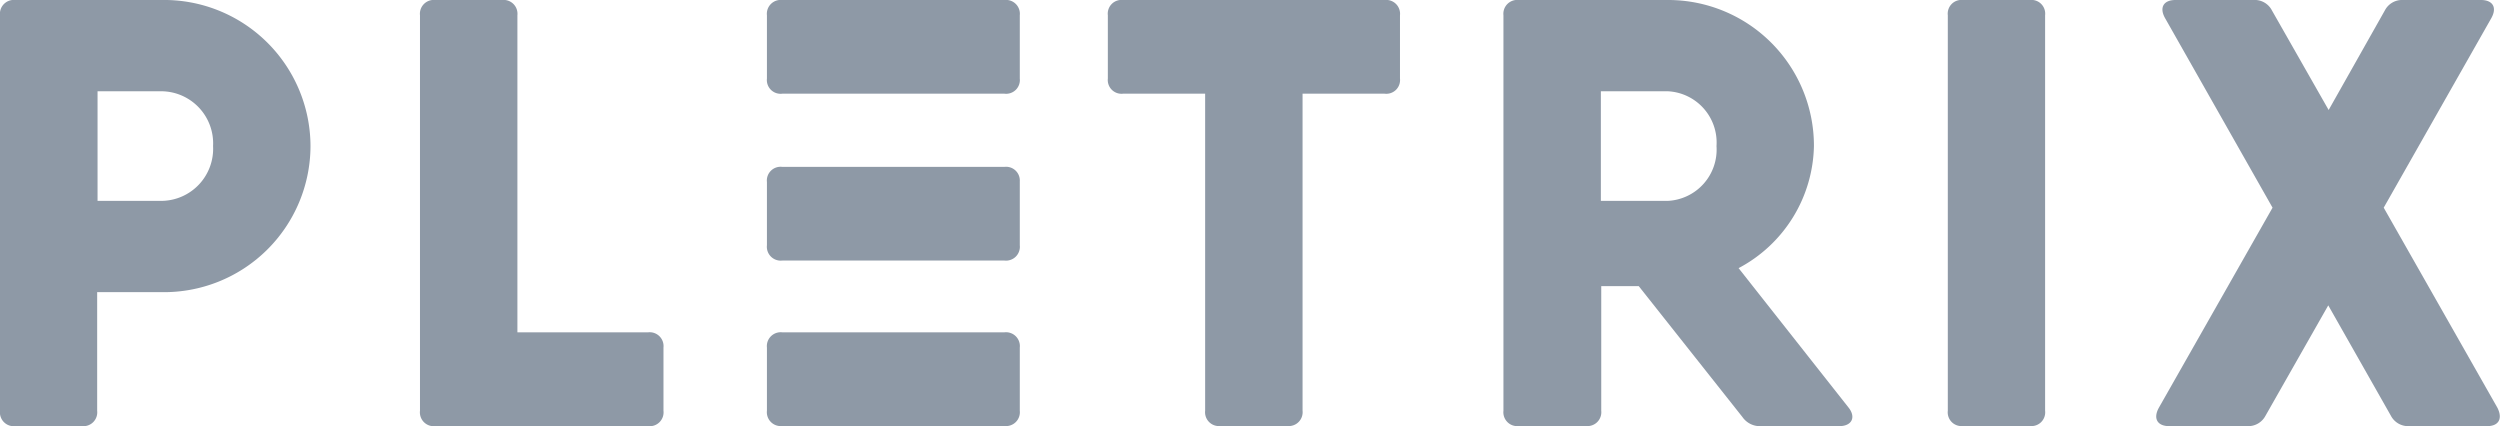
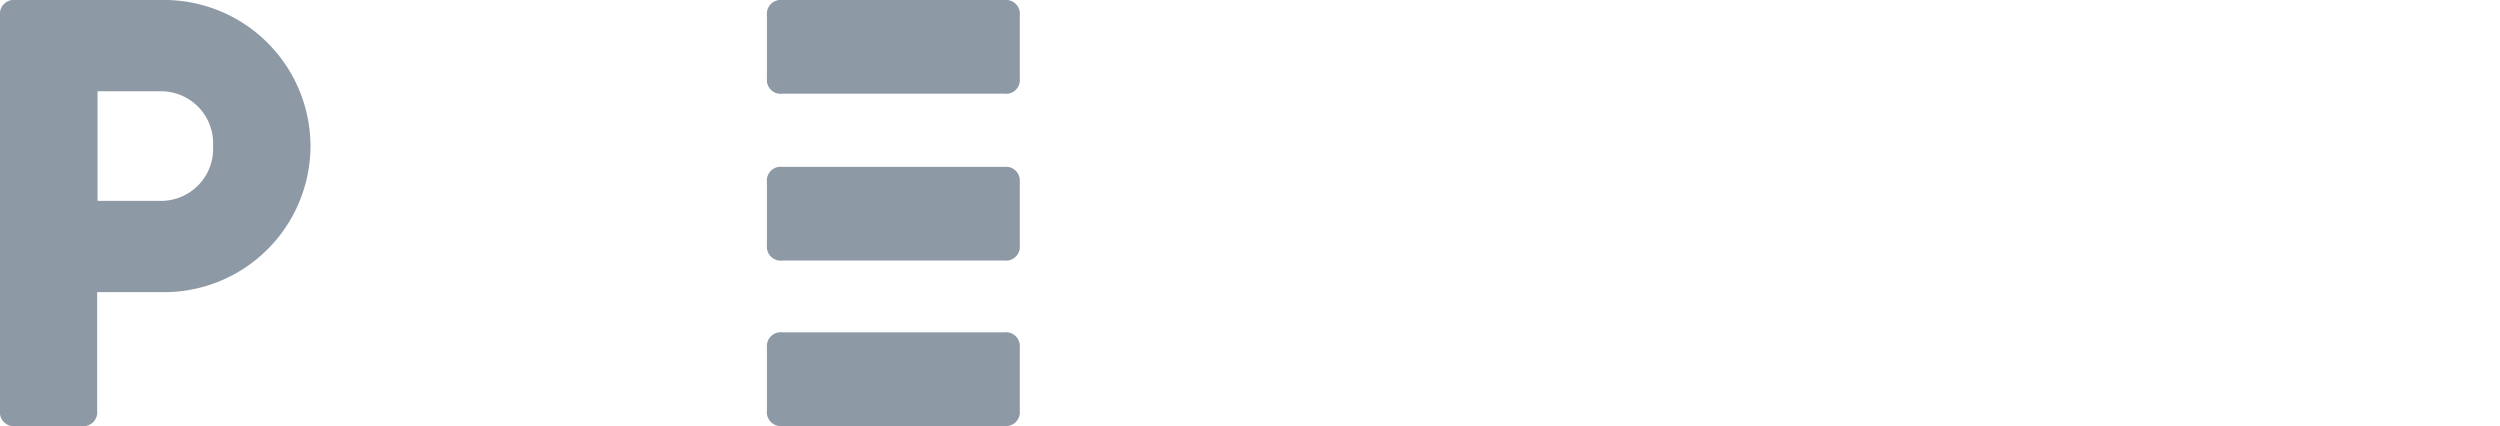
<svg xmlns="http://www.w3.org/2000/svg" id="Layer_1" data-name="Layer 1" viewBox="0 0 194.77 33.2">
  <defs>
    <style>.cls-1{fill:#8e99a6;}</style>
  </defs>
  <title>logo-pletrix</title>
  <path class="cls-1" d="M24.19,11.38A11.41,11.41,0,0,1,12.57,22.76h-5V32A1.08,1.08,0,0,1,6.4,33.2H1.19A1.08,1.08,0,0,1,0,32V1.19A1.08,1.08,0,0,1,1.19,0H12.57A11.41,11.41,0,0,1,24.19,11.38Zm-7.59,0a4.06,4.06,0,0,0-4-4.27h-5v8.54h5A4.06,4.06,0,0,0,16.6,11.38Z" />
-   <path class="cls-1" d="M51.69,27.08V32A1.08,1.08,0,0,1,50.5,33.2H33.91A1.08,1.08,0,0,1,32.72,32V1.19A1.08,1.08,0,0,1,33.91,0h5.21a1.08,1.08,0,0,1,1.19,1.19v24.7H50.5A1.08,1.08,0,0,1,51.69,27.08Z" />
-   <path class="cls-1" d="M109.07,1.19V6.12a1.07,1.07,0,0,1-1.19,1.18h-6.4V32a1.08,1.08,0,0,1-1.18,1.19H95.08A1.08,1.08,0,0,1,93.89,32V7.3h-6.4a1.07,1.07,0,0,1-1.18-1.18V1.19A1.07,1.07,0,0,1,87.49,0h20.39A1.08,1.08,0,0,1,109.07,1.19Z" />
-   <path class="cls-1" d="M144,31.73c.62.76.29,1.47-.71,1.47h-6.07a1.66,1.66,0,0,1-1.47-.71l-8.08-10.2h-2.92V32a1.08,1.08,0,0,1-1.19,1.19h-5.21A1.08,1.08,0,0,1,117.13,32V1.19A1.08,1.08,0,0,1,118.32,0h11.61a11.36,11.36,0,0,1,11.39,11.38,11,11,0,0,1-5.87,9.51L144,31.73ZM124.72,15.65h5.21a4,4,0,0,0,3.8-4.27,4,4,0,0,0-3.8-4.27h-5.21Z" />
-   <path class="cls-1" d="M152.93,0h5.22a1.07,1.07,0,0,1,1.18,1.19V32a1.07,1.07,0,0,1-1.18,1.19h-5.22A1.07,1.07,0,0,1,151.75,32V1.19A1.07,1.07,0,0,1,152.93,0Z" />
-   <path class="cls-1" d="M193.76,33.2h-6.07a1.52,1.52,0,0,1-1.42-.81l-4.88-8.6-4.89,8.6a1.52,1.52,0,0,1-1.42.81H169c-.9,0-1.28-.57-.81-1.43l8.86-15.59L168.68,1.42c-.48-.85-.1-1.42.8-1.42h6.07A1.51,1.51,0,0,1,177,.81l4.42,7.76L185.8.81A1.51,1.51,0,0,1,187.22,0h6.07c.9,0,1.28.57.8,1.42l-8.38,14.76,8.86,15.59C195,32.63,194.66,33.2,193.76,33.2Z" />
  <path class="cls-1" d="M78.26,0H60.94a1.08,1.08,0,0,0-1.19,1.19V6.12A1.07,1.07,0,0,0,60.94,7.3H78.26a1.07,1.07,0,0,0,1.19-1.18V1.19A1.08,1.08,0,0,0,78.26,0Z" />
  <path class="cls-1" d="M78.26,25.89H60.94a1.08,1.08,0,0,0-1.19,1.19V32a1.08,1.08,0,0,0,1.19,1.19H78.26A1.08,1.08,0,0,0,79.45,32V27.08A1.08,1.08,0,0,0,78.26,25.89Z" />
  <path class="cls-1" d="M78.26,13H60.94a1.07,1.07,0,0,0-1.19,1.18v4.93a1.08,1.08,0,0,0,1.19,1.19H78.26a1.08,1.08,0,0,0,1.19-1.19V14.13A1.07,1.07,0,0,0,78.26,13Z" />
</svg>